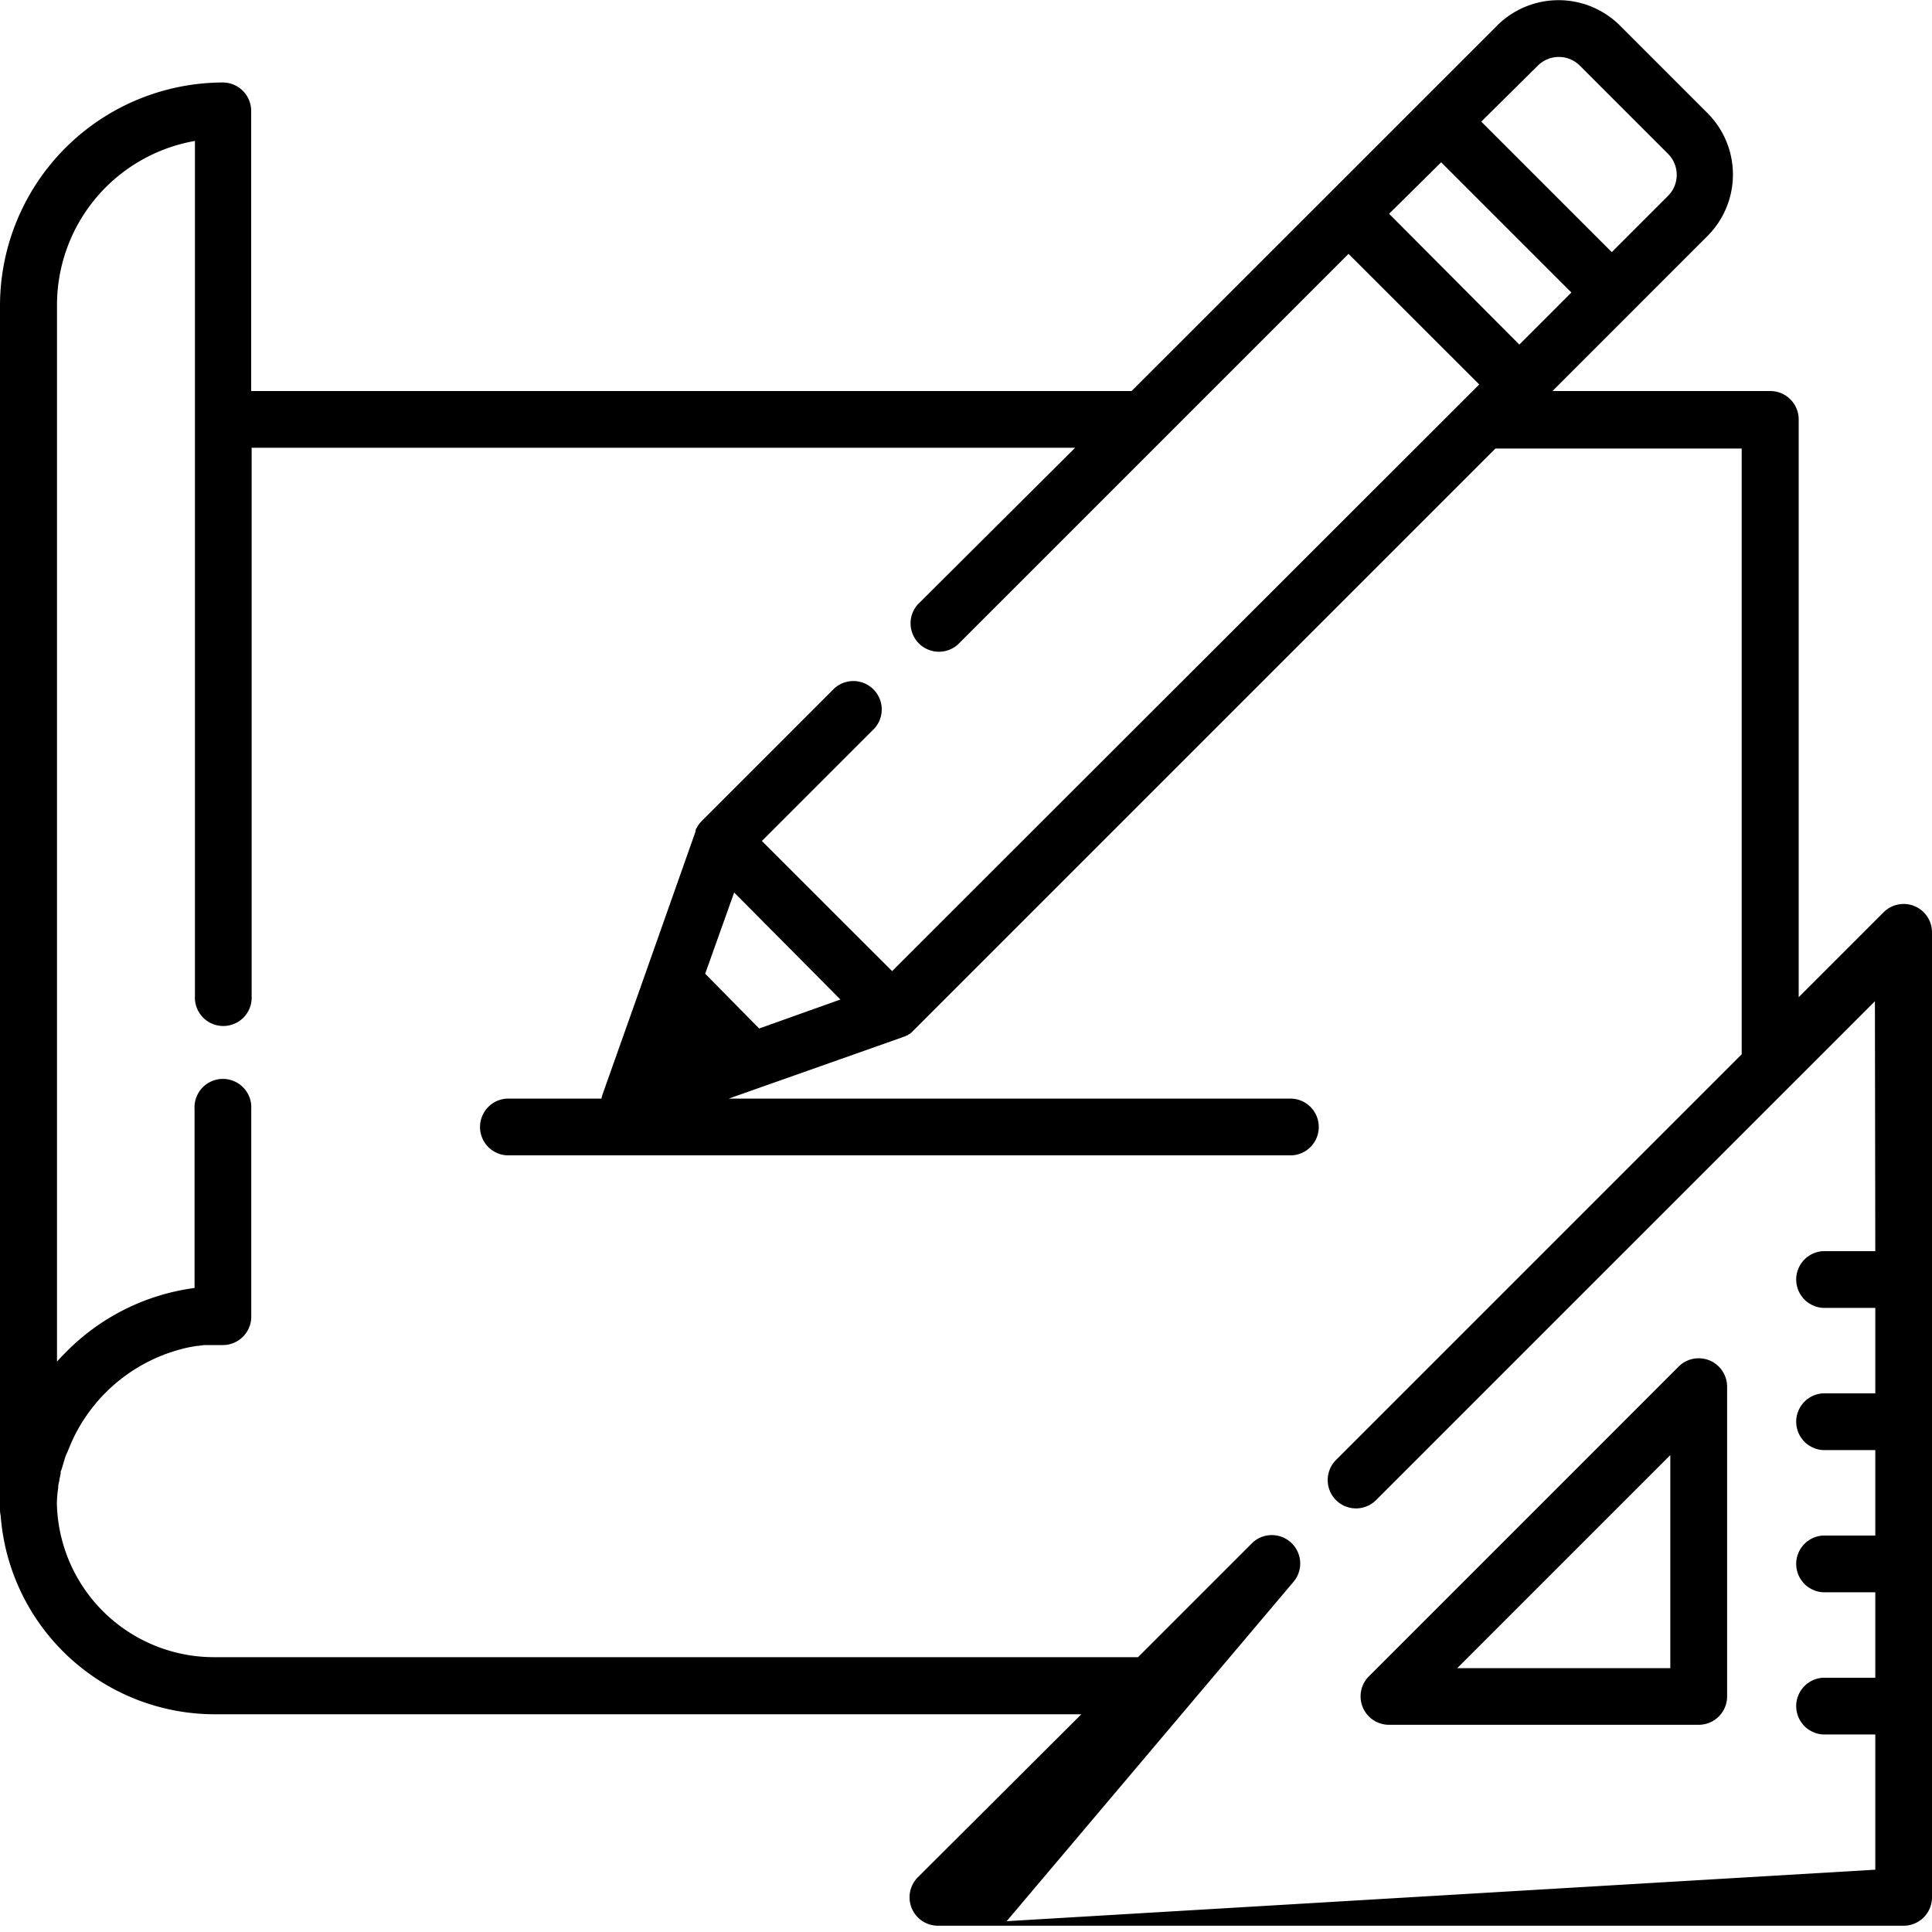
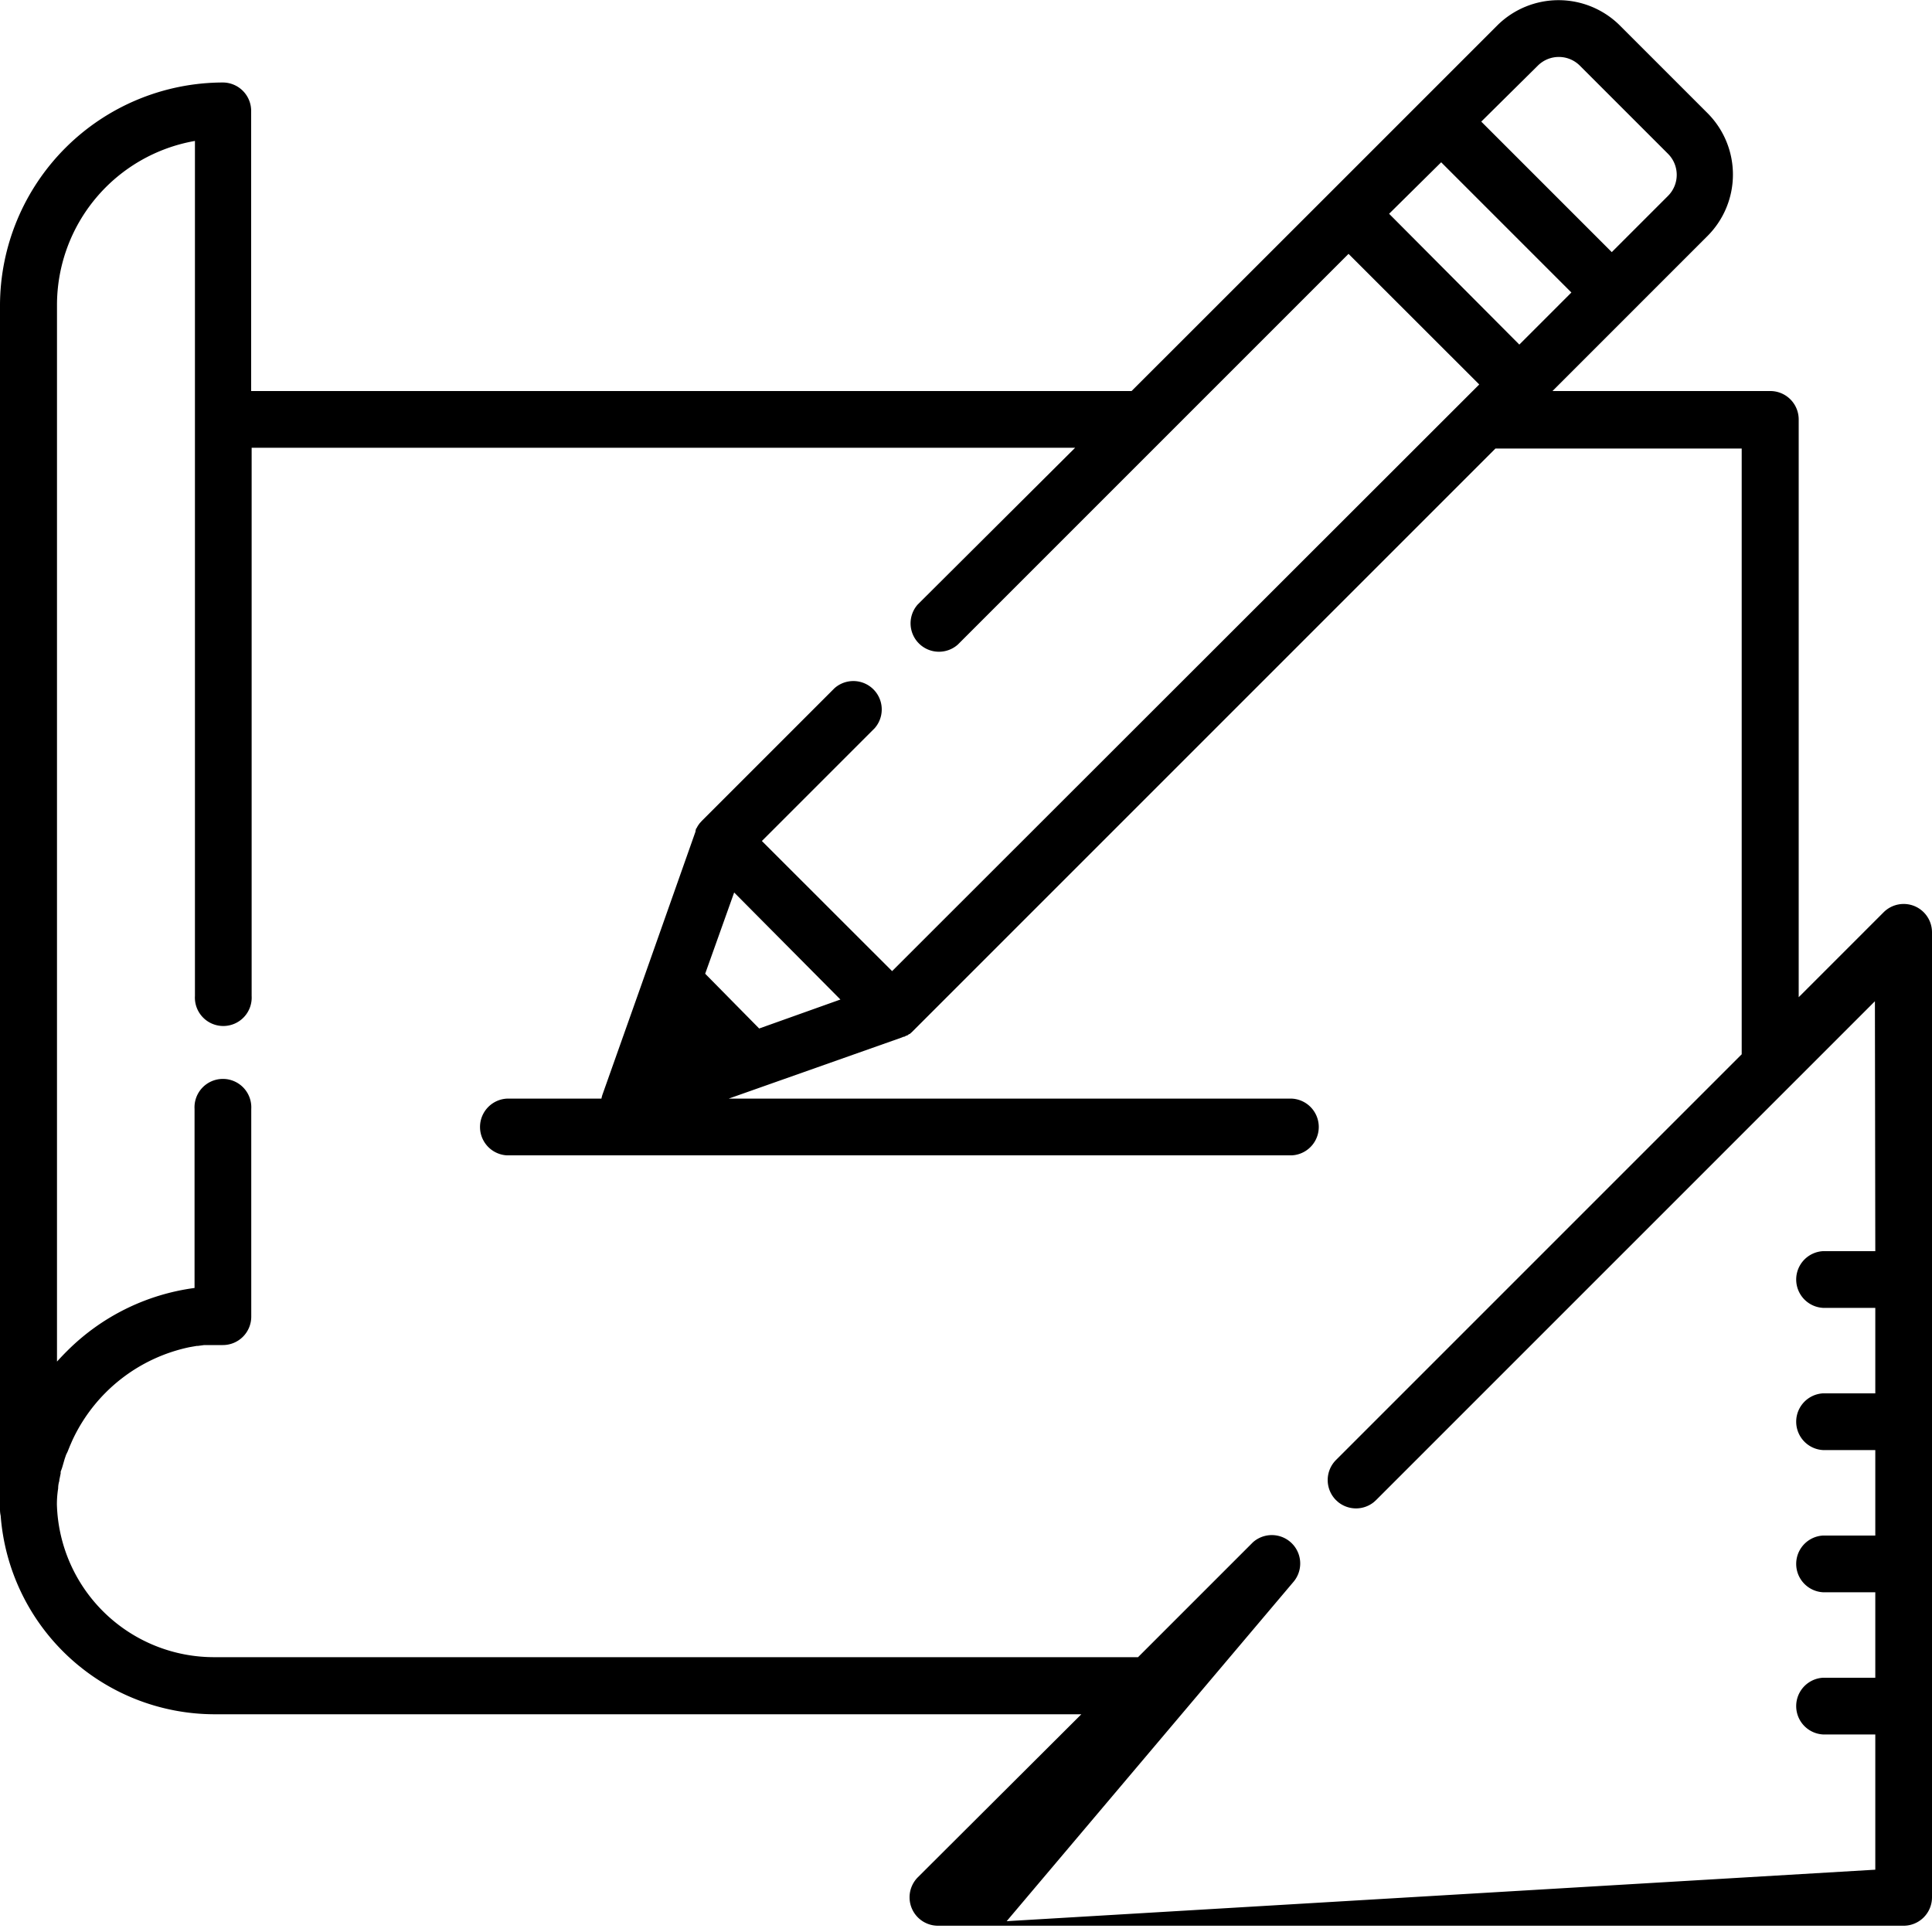
<svg xmlns="http://www.w3.org/2000/svg" width="20" height="20">
  <g>
    <g data-name="Group 2609">
      <g data-name="Group 2608">
-         <path data-name="Path 2486" d="M17.697 14.083a.294.294 0 0 0-.32.064l-3.208 3.208a.294.294 0 0 0 .208.5h3.208a.294.294 0 0 0 .294-.294v-3.208a.294.294 0 0 0-.182-.27zm-2.612 3.186 2.206-2.206v2.206z" />
-       </g>
+         </g>
    </g>
    <g data-name="Group 2611">
      <g data-name="Group 2610">
        <path data-name="Path 2487" d="M19.819 9.38a.294.294 0 0 0-.32.064l-.879.879V4.342a.294.294 0 0 0-.294-.294h-2.255l.819-.819.789-.789a.9.9 0 0 0 0-1.266l-.912-.912a.9.9 0 0 0-1.266 0l-.789.789-.954.954-2.044 2.043H2.6v-2.9a.294.294 0 0 0-.294-.294A2.312 2.312 0 0 0 0 3.159v12.469a.294.294 0 0 0 .007.063 2.223 2.223 0 0 0 2.217 2.055h8.97L9.5 19.435a.294.294 0 0 0 .208.5h9.994a.294.294 0 0 0 .298-.293V9.648a.294.294 0 0 0-.181-.268zm-3.9-8.7a.308.308 0 0 1 .436 0l.912.912a.308.308 0 0 1 0 .436l-.582.582-1.351-1.351zm-1 1 1.348 1.348-.539.539-1.348-1.354zm4.494 11.272h-.542a.294.294 0 0 0 0 .587h.542v.885h-.542a.294.294 0 0 0 0 .587h.542v.885h-.542a.294.294 0 0 0 0 .587h.542v.885h-.542a.294.294 0 0 0 0 .587h.542v1.4l-8.992.533 2.965-3.508a.294.294 0 0 0-.415-.415l-1.19 1.19H2.224a1.627 1.627 0 0 1-1.635-1.581q0-.084.013-.166 0-.039.012-.078v-.009l.014-.068v-.019q.012-.029.019-.054l.009-.031.013-.045.015-.044.016-.033.023-.057.007-.016c.01-.023.02-.047.031-.069a1.728 1.728 0 0 1 1.2-.939l.074-.013h.012l.067-.009h.193a.294.294 0 0 0 .294-.294v-2.15a.294.294 0 1 0-.587 0v1.853A2.293 2.293 0 0 0 .7 13.98a2.986 2.986 0 0 0-.11.115V3.159a1.725 1.725 0 0 1 1.428-1.7v8.851a.294.294 0 1 0 .587 0V4.635h8.525L9.5 6.258a.294.294 0 0 0 .415.415l2.124-2.124 1.921-1.921 1.353 1.352-.158.158-5.92 5.915-1.348-1.347 1.167-1.167a.294.294 0 0 0-.415-.415L7.265 8.498l-.021.023-.006.008-.012.017-.006.01-.009.017-.006.007-.005.022v.006l-.572 1.62-.39 1.1a.3.3 0 0 0-.012.045h-.98a.294.294 0 0 0 0 .587h8.129a.294.294 0 0 0 0-.587H7.543l1.79-.632.021-.009h.008l.021-.012h.007l.021-.015h.005l.024-.021 6.041-6.041h2.549v6.271l-4.2 4.2a.294.294 0 0 0 0 .415l.022.02a.294.294 0 0 0 .371 0l.022-.02 5.164-5.164zM8.7 10.347l-.841.3-.559-.567.3-.841z" />
      </g>
    </g>
  </g>
</svg>